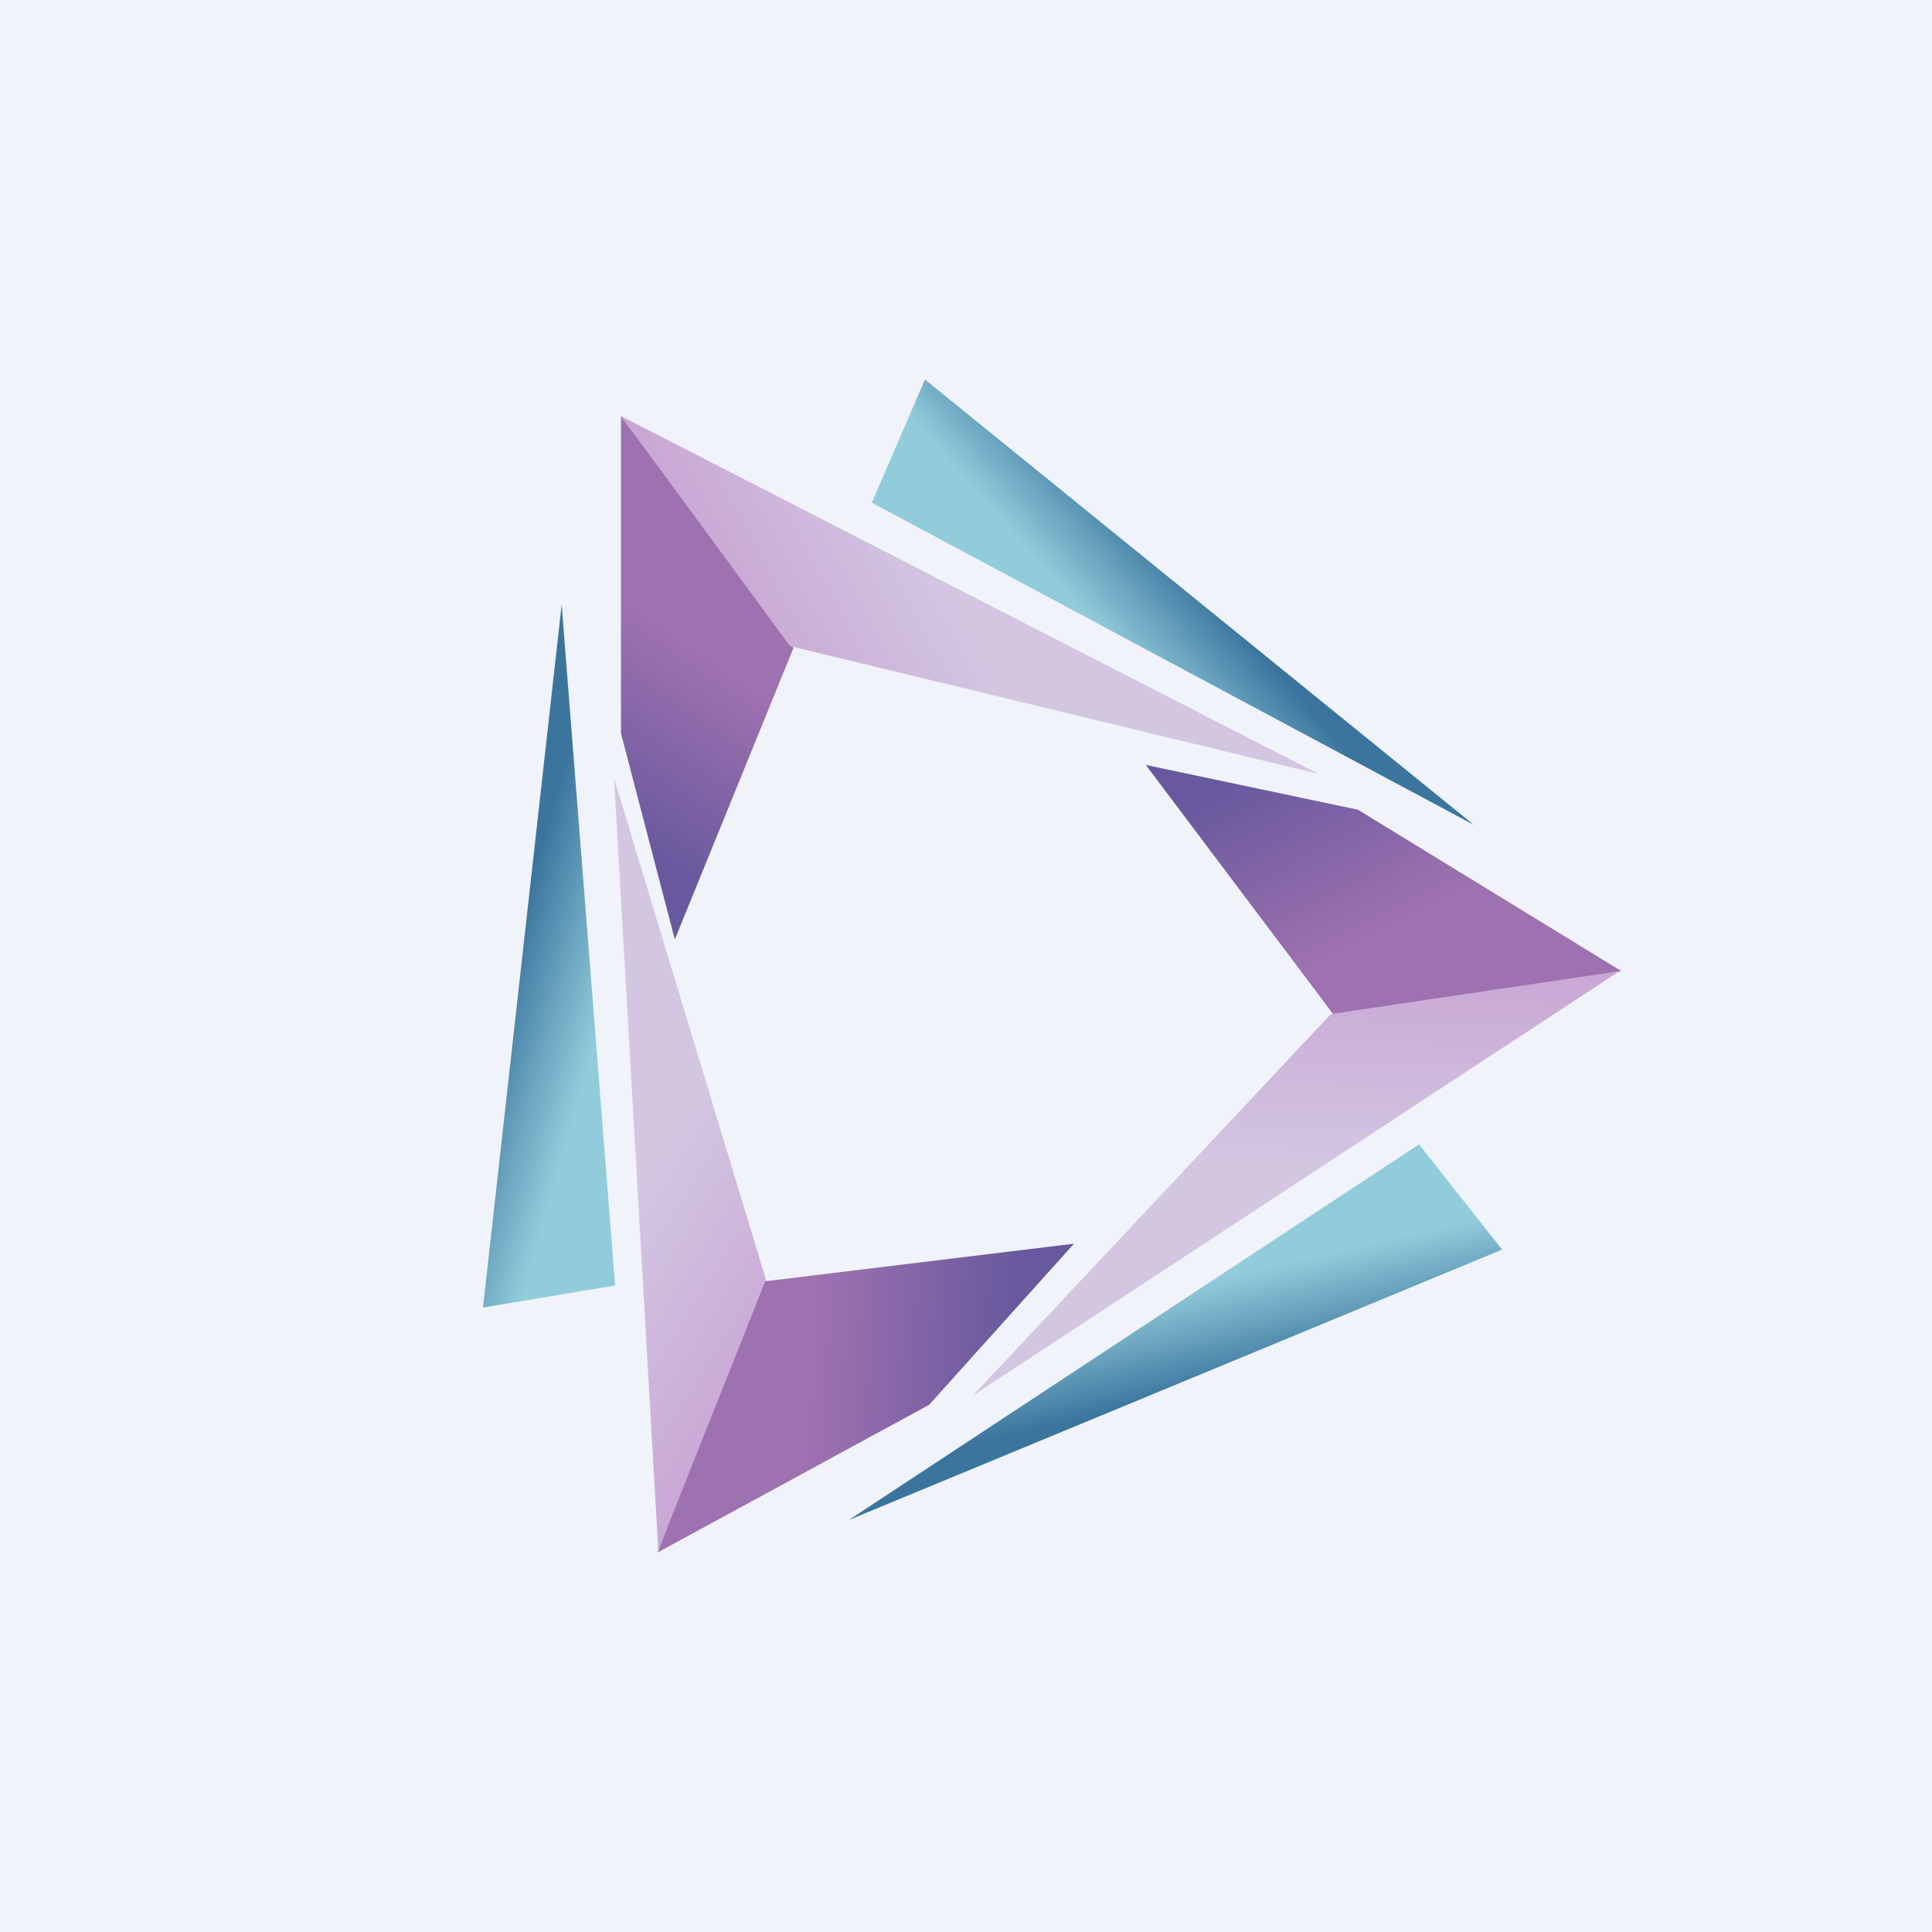
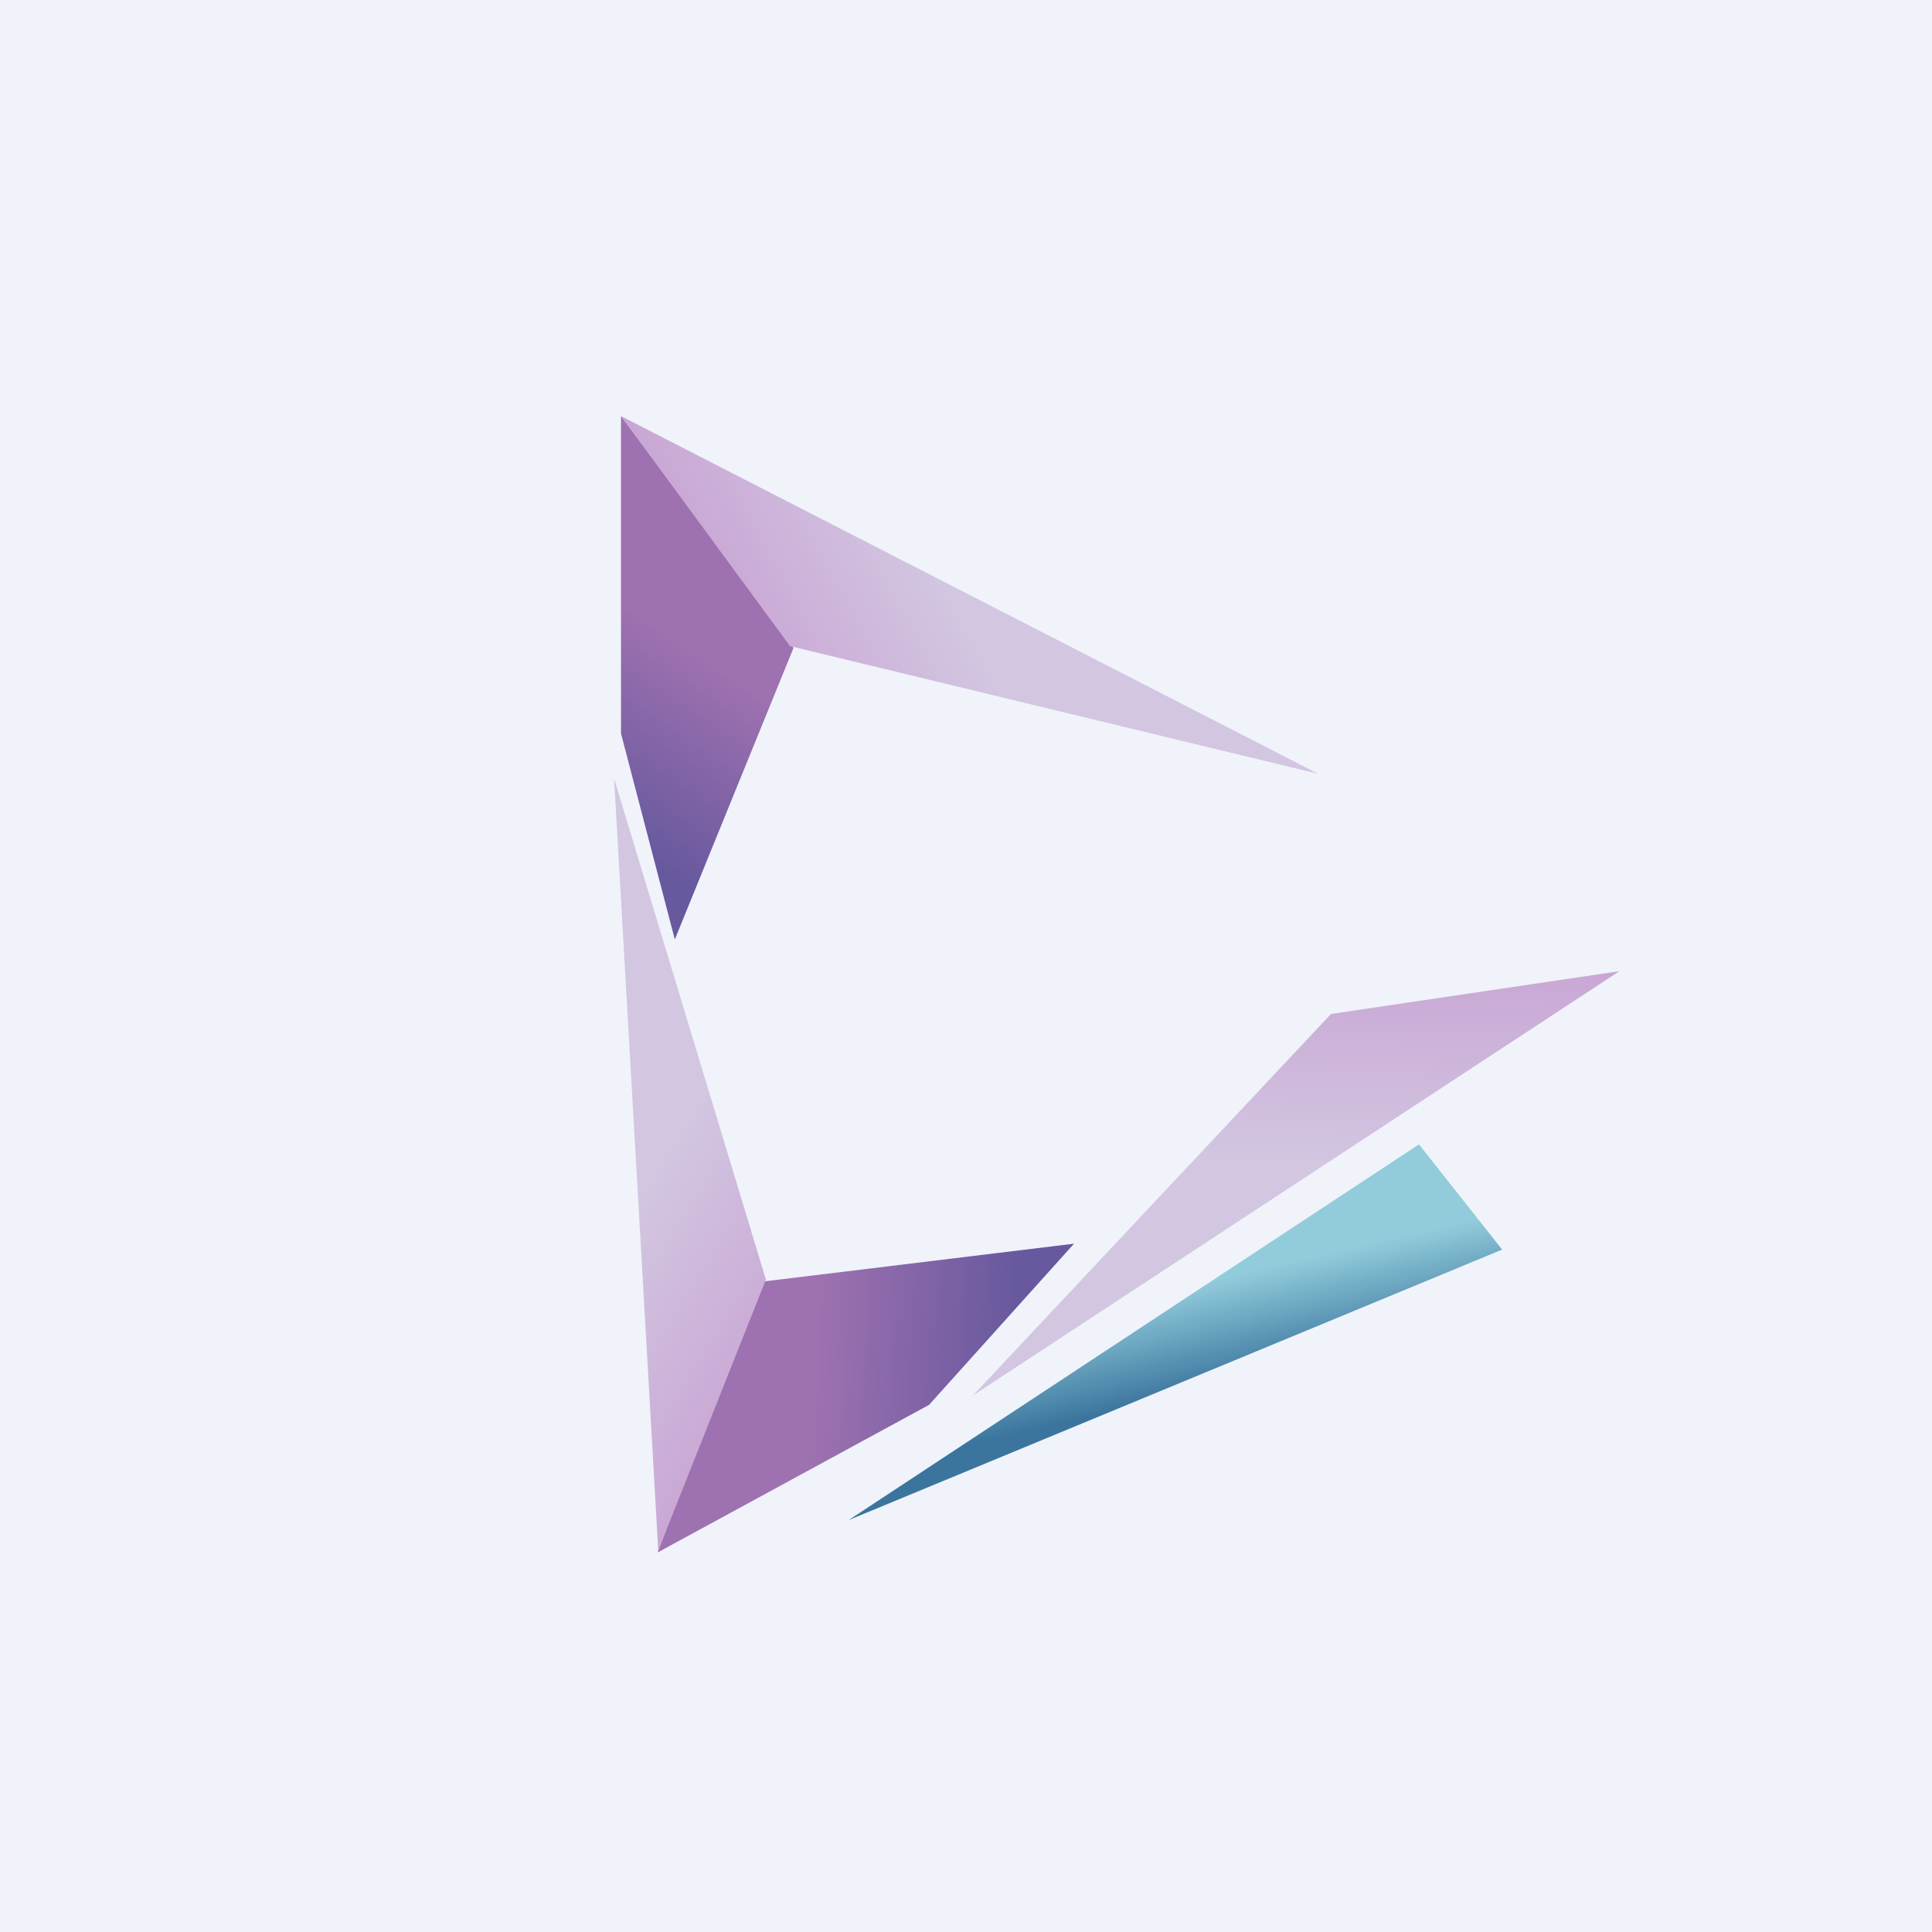
<svg xmlns="http://www.w3.org/2000/svg" width="56" height="56" viewBox="0 0 56 56">
  <path fill="#F0F3FA" d="M0 0h56v56H0z" />
  <path d="M19.56 27.23 18 21.26v-9.2l5 6.72-3.44 8.45Z" fill="url(#al1l4jneb)" />
  <path d="M22.9 18.73 18 12.06l20.21 10.37-15.3-3.7Z" fill="url(#bl1l4jneb)" />
  <path d="m31.13 36.05-4.2 4.67L19.06 45 22 37.16l9.12-1.11Z" fill="url(#cl1l4jneb)" />
  <path d="m22.2 37.09-3.12 7.85-1.28-22.37 4.4 14.52Z" fill="url(#dl1l4jneb)" />
-   <path d="m33.2 22.17 6.16 1.3L47 28.15l-8.27 1.36-5.52-7.34Z" fill="url(#el1l4jneb)" />
  <path d="m38.58 29.39 8.36-1.24-18.74 12.3 10.38-11.06Z" fill="url(#fl1l4jneb)" />
-   <path d="M17.83 37.26 14 37.9l2.28-20.37 1.55 19.73Z" fill="url(#gl1l4jneb)" />
-   <path d="M25.27 14.57 26.81 11l15.91 12.91-17.45-9.34Z" fill="url(#hl1l4jneb)" />
  <path d="m41.13 33.17 2.41 3.05-18.94 7.84 16.53-10.89Z" fill="url(#il1l4jneb)" />
  <defs>
    <linearGradient id="al1l4jneb" x1="18.1" y1="24.29" x2="21.21" y2="19.65" gradientUnits="userSpaceOnUse">
      <stop stop-color="#68599E" />
      <stop offset="1" stop-color="#9E71B0" />
    </linearGradient>
    <linearGradient id="bl1l4jneb" x1="20.77" y1="17.39" x2="26.02" y2="14.57" gradientUnits="userSpaceOnUse">
      <stop stop-color="#C9A6D4" />
      <stop offset="1" stop-color="#D2C6E1" />
    </linearGradient>
    <linearGradient id="cl1l4jneb" x1="29.35" y1="38.83" x2="23.69" y2="38.55" gradientUnits="userSpaceOnUse">
      <stop stop-color="#68599E" />
      <stop offset="1" stop-color="#9E71B0" />
    </linearGradient>
    <linearGradient id="dl1l4jneb" x1="22.16" y1="40.2" x2="17.1" y2="37.06" gradientUnits="userSpaceOnUse">
      <stop stop-color="#C9A6D4" />
      <stop offset="1" stop-color="#D2C6E1" />
    </linearGradient>
    <linearGradient id="el1l4jneb" x1="36.51" y1="22.33" x2="39.1" y2="27.36" gradientUnits="userSpaceOnUse">
      <stop stop-color="#68599E" />
      <stop offset="1" stop-color="#9E71B0" />
    </linearGradient>
    <linearGradient id="fl1l4jneb" x1="41.29" y1="27.86" x2="41.1" y2="33.82" gradientUnits="userSpaceOnUse">
      <stop stop-color="#C9A6D4" />
      <stop offset="1" stop-color="#D2C6E1" />
    </linearGradient>
    <linearGradient id="gl1l4jneb" x1="15.4" y1="25.51" x2="18.35" y2="26.35" gradientUnits="userSpaceOnUse">
      <stop stop-color="#3B759E" />
      <stop offset="1" stop-color="#92CCDB" />
    </linearGradient>
    <linearGradient id="hl1l4jneb" x1="36.47" y1="18.86" x2="34.17" y2="20.9" gradientUnits="userSpaceOnUse">
      <stop stop-color="#3B759E" />
      <stop offset="1" stop-color="#92CCDB" />
    </linearGradient>
    <linearGradient id="il1l4jneb" x1="32.02" y1="40.97" x2="31.33" y2="37.98" gradientUnits="userSpaceOnUse">
      <stop stop-color="#3B759E" />
      <stop offset="1" stop-color="#92CCDB" />
    </linearGradient>
  </defs>
</svg>